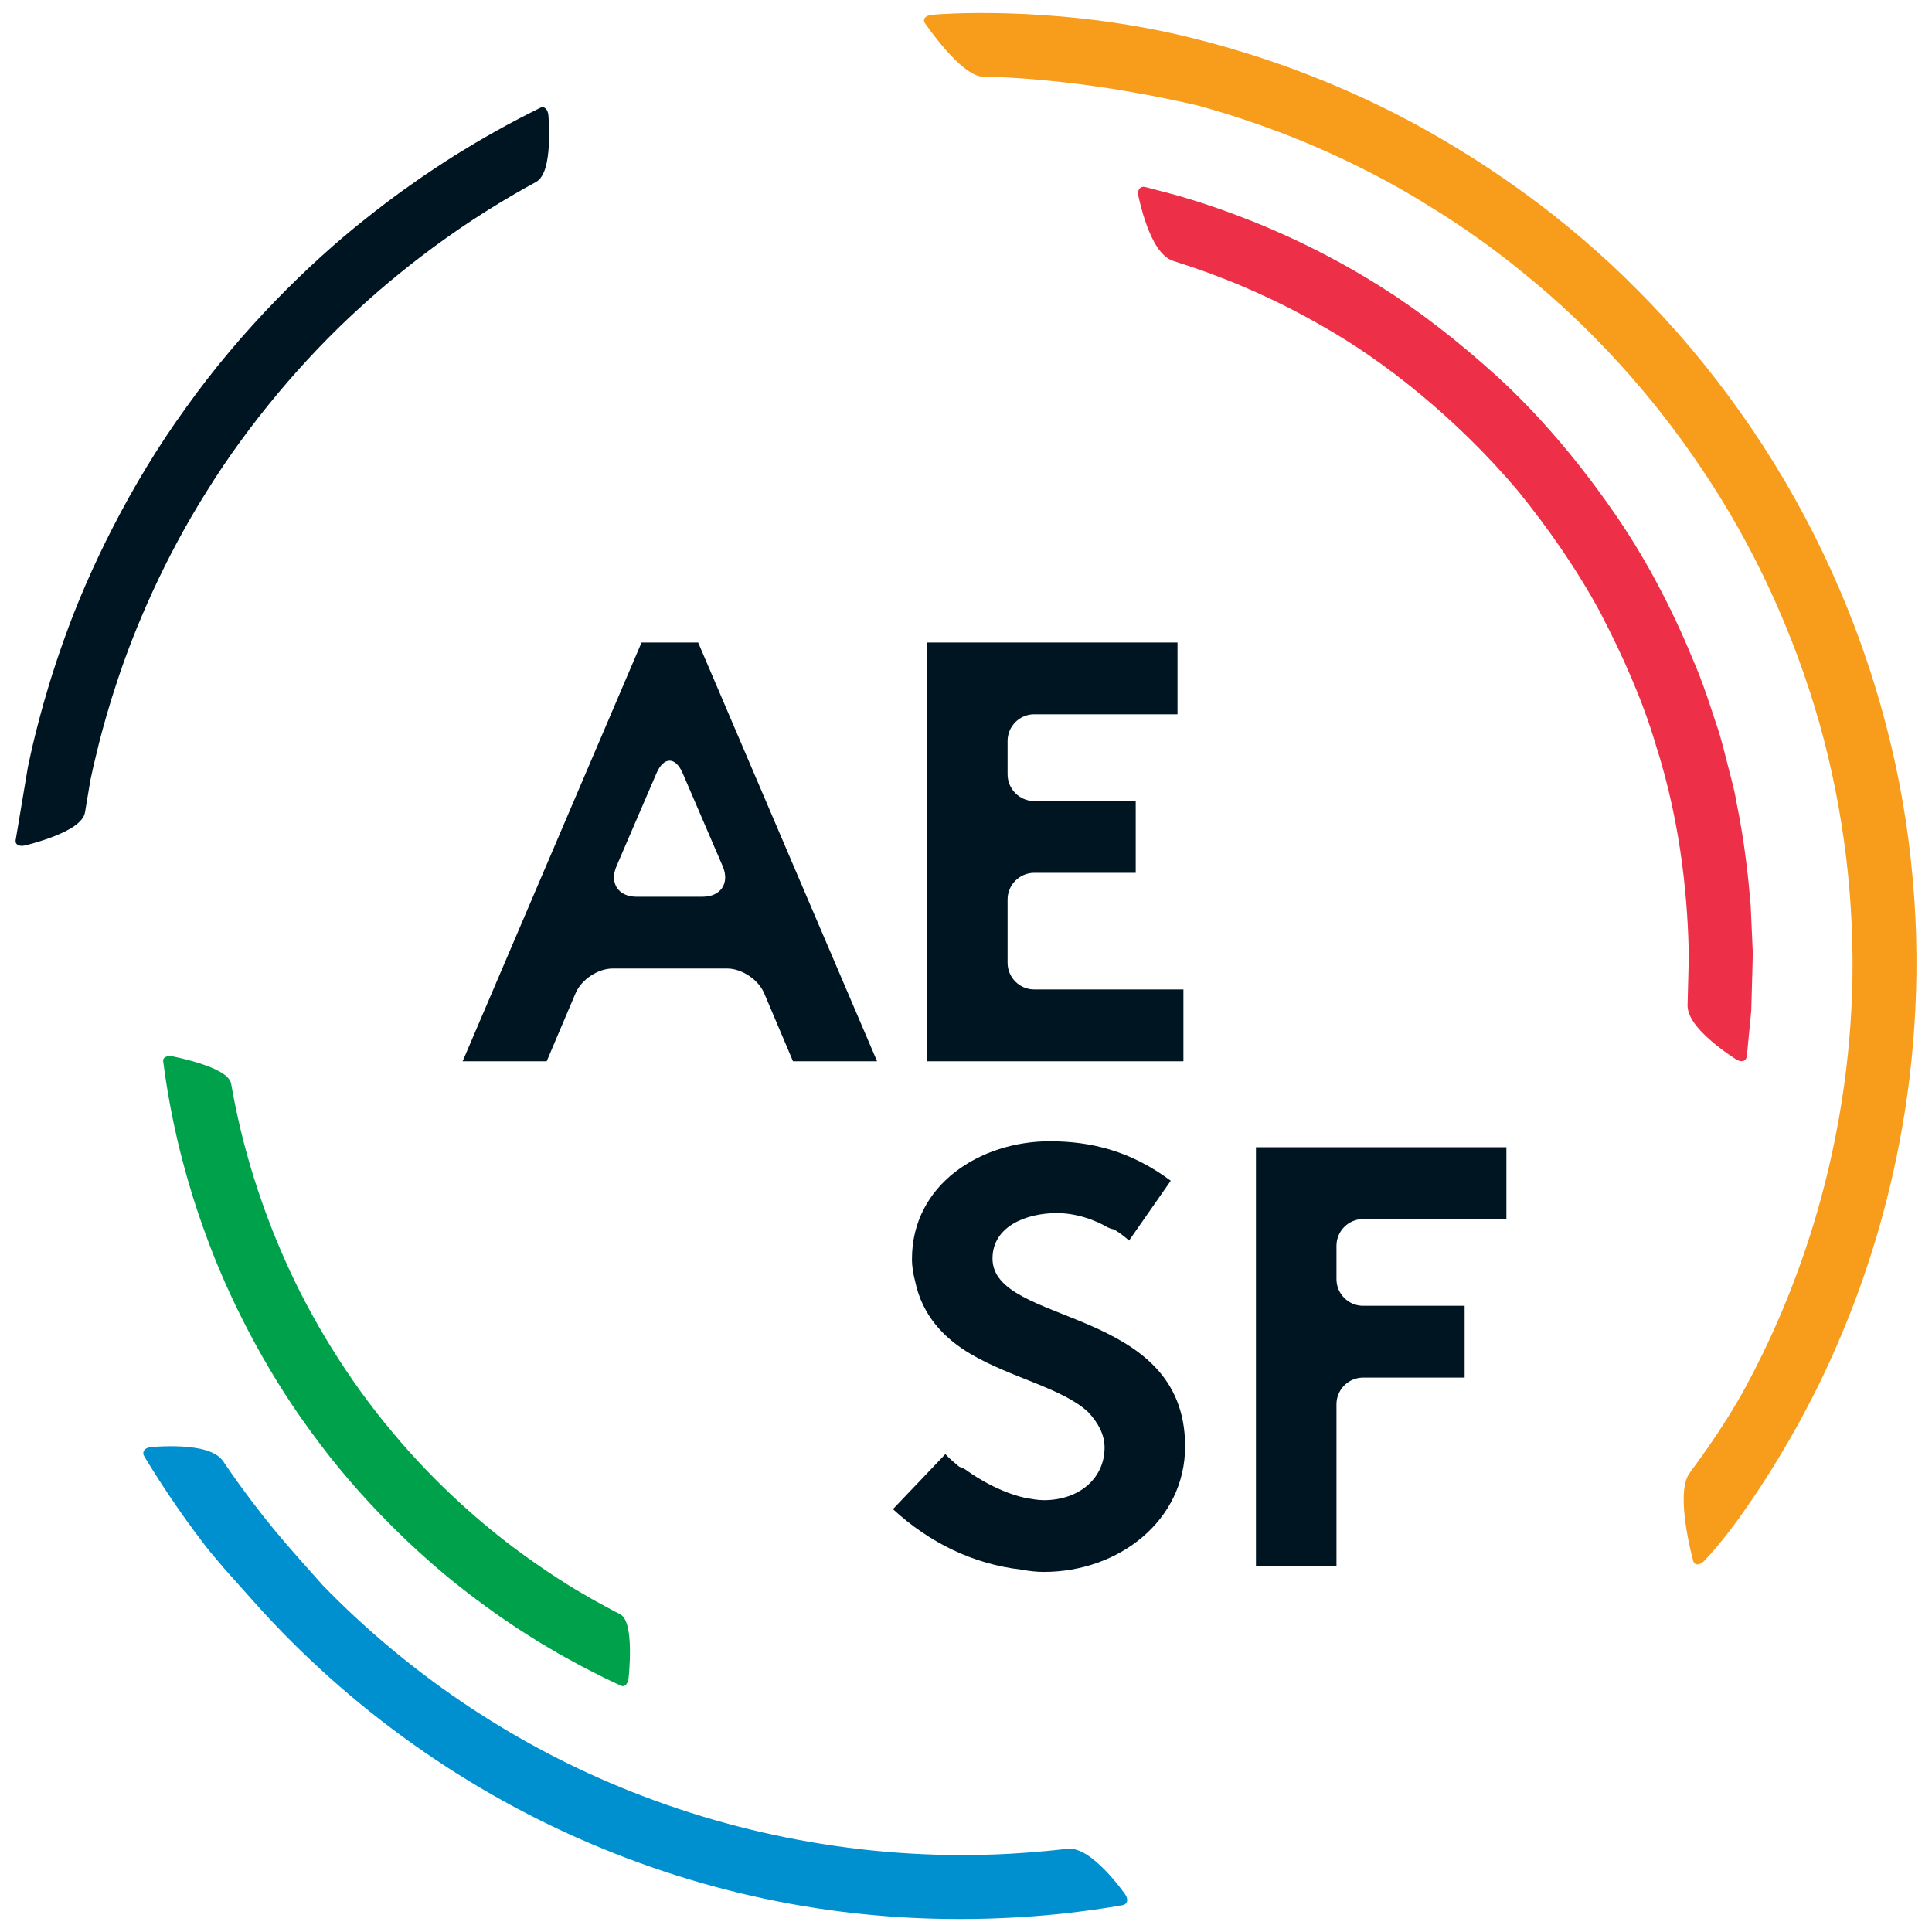
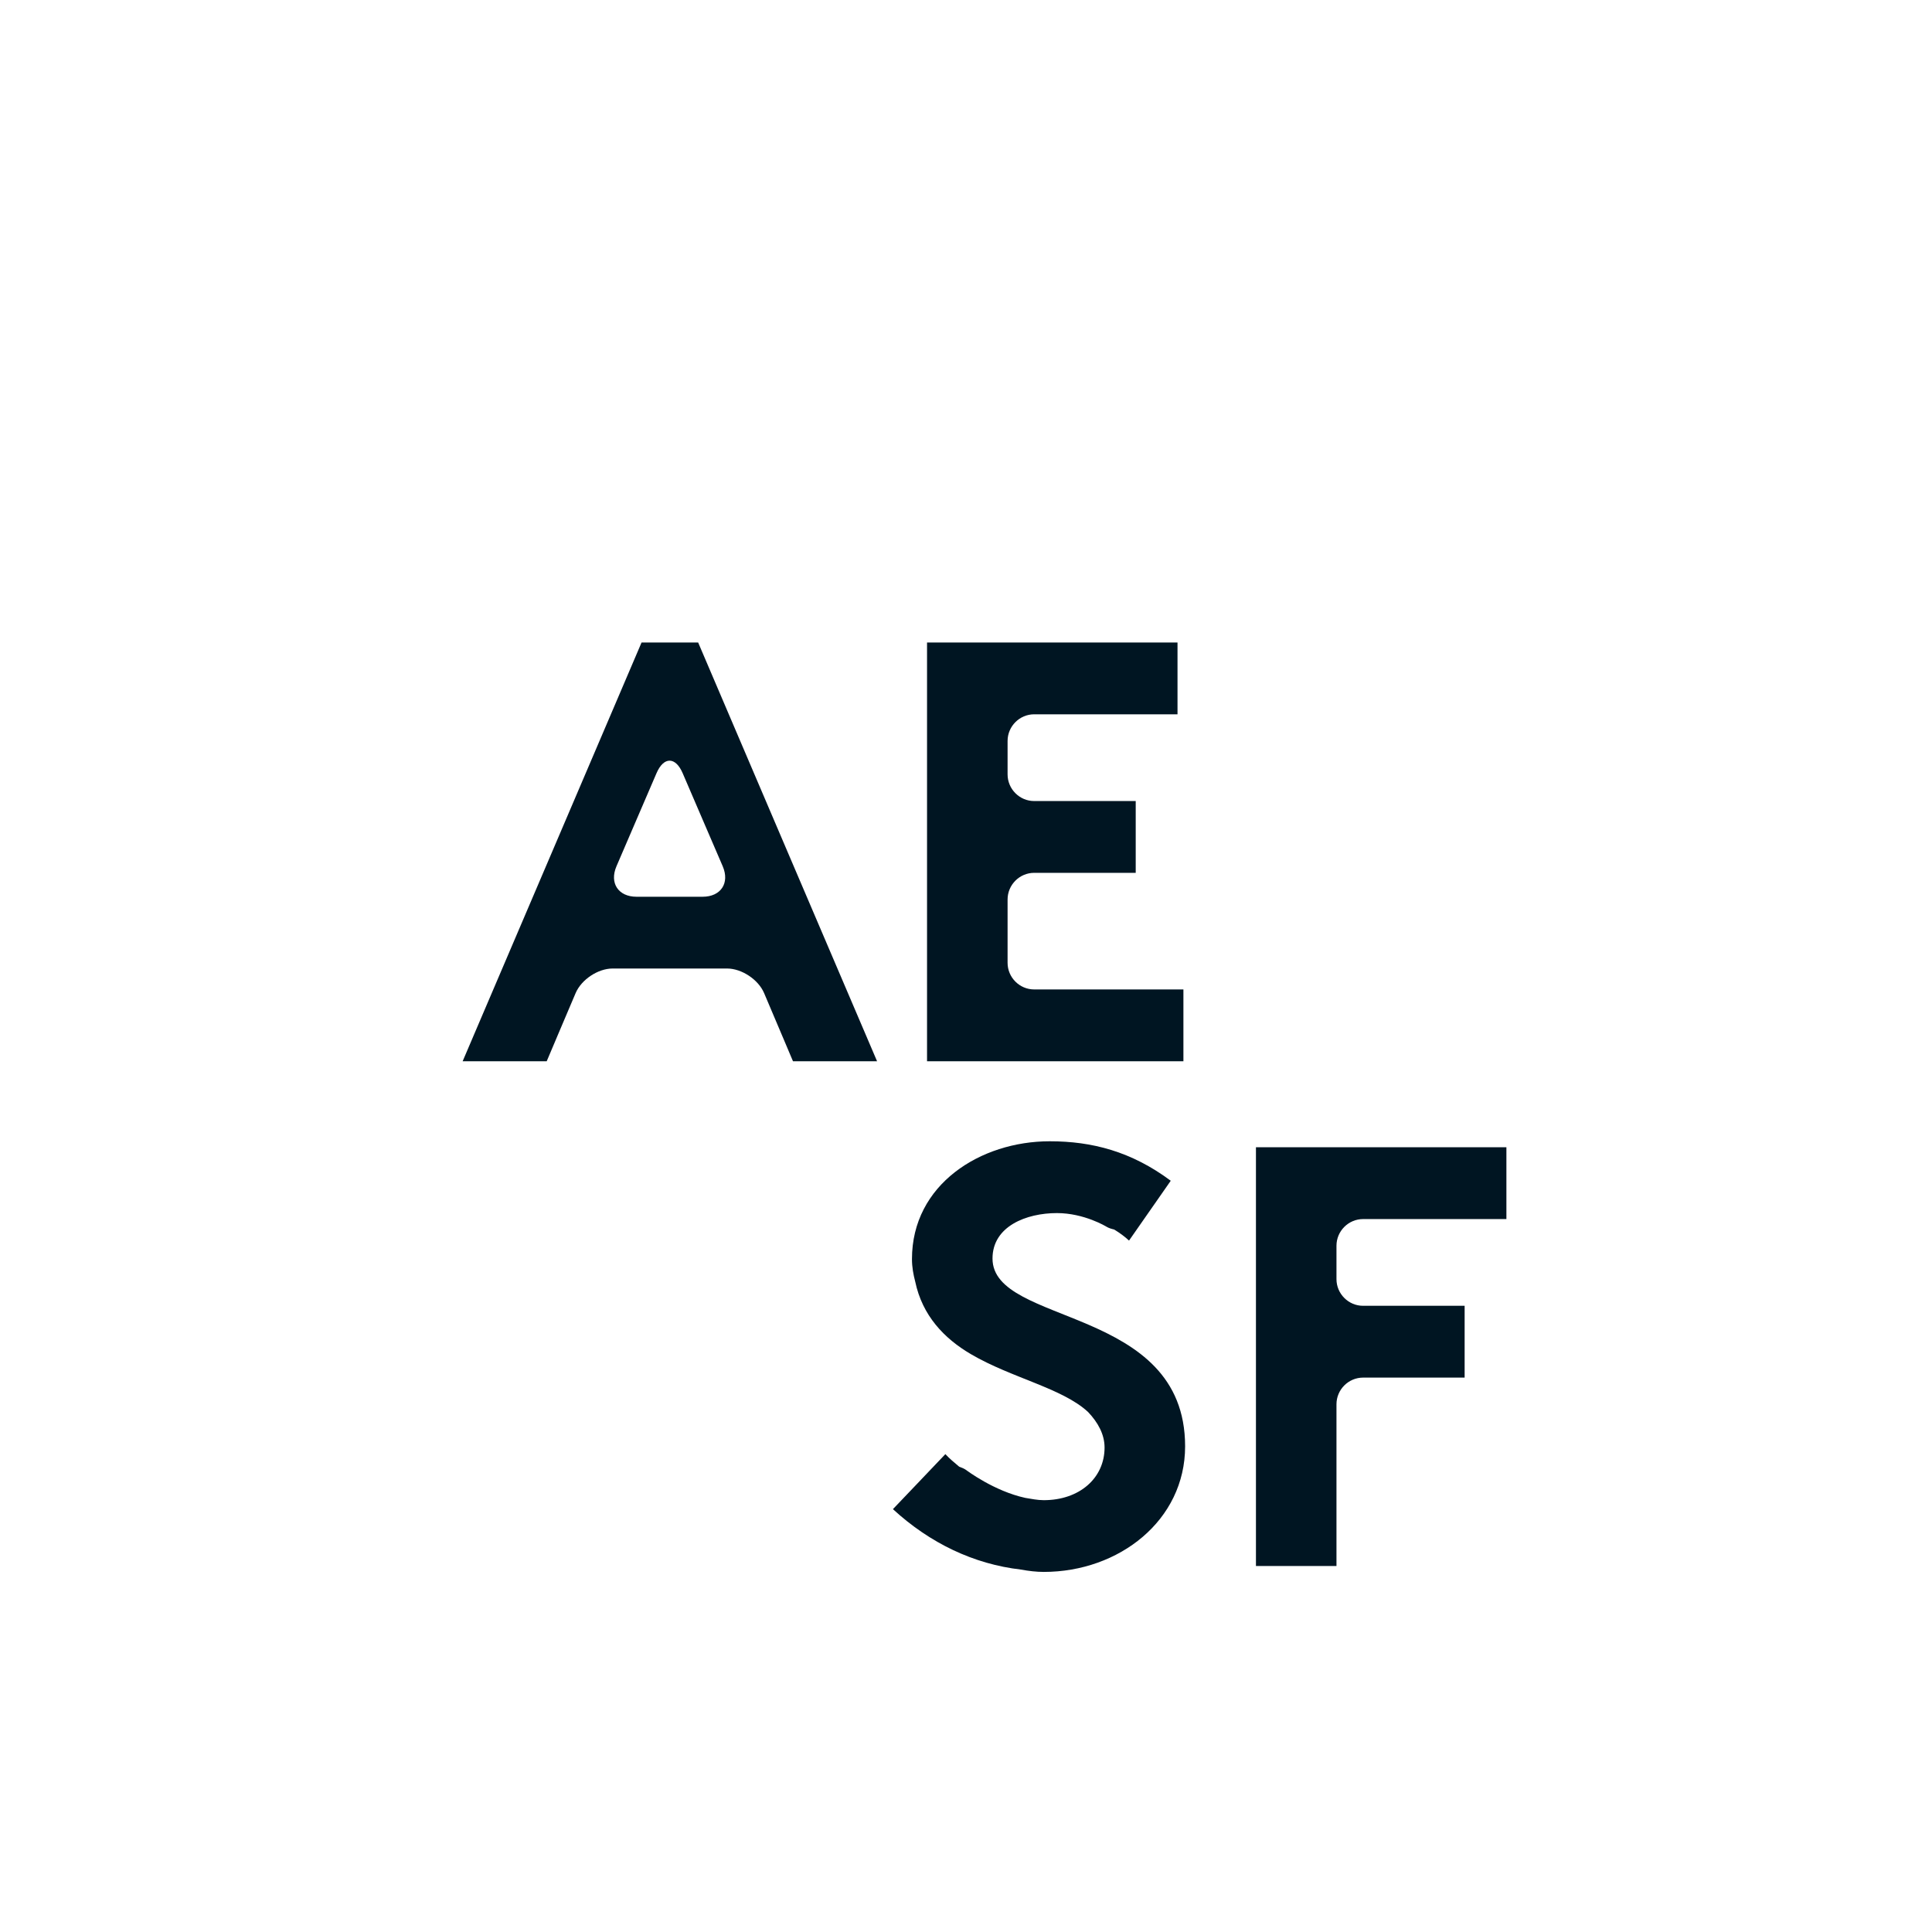
<svg xmlns="http://www.w3.org/2000/svg" version="1.1" id="Layer_1" x="0px" y="0px" width="90px" height="90px" viewBox="0 0 90 90" enable-background="new 0 0 90 90" xml:space="preserve">
  <g>
    <g>
      <g>
        <g>
          <path fill="#001522" d="M40.369,48.294l-3.68-8.61l-4.166-9.753h-1.238h-0.16h-1.239l-4.167,9.753l-3.679,8.61v0.001      l-0.488,1.142h1.239h1.439h1.238l0.484-1.143v-0.001l0.432-1.017l0.432-1.016c0.268-0.629,1.041-1.143,1.723-1.143h5.331      c0.681,0,1.456,0.514,1.724,1.143l0.431,1.016l0.431,1.017l0.001,0.001l0.483,1.143h1.239h1.44h1.238L40.369,48.294      L40.369,48.294z M32.73,41.774h-3.077c-0.851,0-1.271-0.638-0.936-1.419l0.932-2.167l0.933-2.168c0.335-0.78,0.885-0.78,1.22,0      l0.932,2.168l0.933,2.167C34.002,41.136,33.581,41.774,32.73,41.774z" />
          <path fill="#001522" d="M46.235,58.627c0-1.505,1.581-2.117,2.998-2.117c1.277,0,2.306,0.632,2.306,0.632      c0.113,0.069,0.238,0.104,0.364,0.134c0.259,0.157,0.493,0.33,0.692,0.515l0.971-1.393l0.262-0.375l0.71-1.019      c-1.832-1.365-3.667-1.839-5.638-1.839c-3.223,0-6.417,2.006-6.417,5.488c0,0.376,0.065,0.72,0.151,1.048      c0.33,1.577,1.34,2.648,2.6,3.384c1.881,1.104,4.262,1.582,5.456,2.695c0.457,0.485,0.765,1.037,0.765,1.652      c0,1.421-1.166,2.452-2.833,2.452c-0.291,0-0.573-0.06-0.858-0.106c-1.459-0.317-2.739-1.286-2.739-1.286      c-0.104-0.079-0.224-0.124-0.344-0.169c-0.222-0.189-0.45-0.374-0.642-0.584l-0.855,0.897l0,0l-0.365,0.384l-1.223,1.282      c1.724,1.585,3.765,2.562,5.965,2.815c0.36,0.067,0.718,0.109,1.062,0.109c3.501,0,6.584-2.396,6.584-5.851      C55.206,60.8,46.235,61.776,46.235,58.627z" />
          <path fill="#001522" d="M58.507,53.444V72.95h3.751v-7.534c0-0.684,0.559-1.242,1.239-1.242h4.731v-3.345h-4.731      c-0.681,0-1.239-0.56-1.239-1.242v-1.556c0-0.684,0.559-1.242,1.239-1.242h6.677v-3.345H58.507z" />
        </g>
        <path fill="#001522" d="M48.176,46.092c-0.682,0-1.239-0.559-1.239-1.242v-2.948c0-0.683,0.558-1.242,1.239-1.242h4.73v-3.344     h-4.73c-0.682,0-1.239-0.56-1.239-1.243v-1.556c0-0.683,0.558-1.242,1.239-1.242h6.677v-3.344H43.185v19.506h11.943v-3.345     H48.176z" />
      </g>
    </g>
    <g>
      <g>
        <g>
-           <path fill="#001522" d="M3.961,37.836c0.021-0.125,0.248-1.484,0.248-1.484c0.039-0.183,0.104-0.481,0.144-0.664      c0,0,0.096-0.396,0.267-1.101c0.18-0.703,0.457-1.711,0.862-2.923c0.803-2.421,2.173-5.646,4.155-8.786      c1.957-3.152,4.527-6.18,7.093-8.515c2.556-2.351,5.065-4.024,6.632-4.965c0.906-0.545,1.489-0.855,1.6-0.917      c0.439-0.238,0.566-1.012,0.606-1.732c0.036-0.722-0.023-1.386-0.023-1.386c-0.026-0.277-0.193-0.433-0.373-0.344      c0,0-0.774,0.381-1.534,0.792c-0.76,0.41-1.502,0.852-1.502,0.852c-0.171,0.104-0.451,0.273-0.622,0.376      c0,0-0.475,0.285-1.28,0.818c-0.807,0.533-1.941,1.324-3.235,2.359c-2.599,2.054-5.78,5.179-8.345,8.789      c-2.601,3.584-4.54,7.603-5.649,10.724c-0.563,1.56-0.945,2.889-1.191,3.823c-0.245,0.935-0.362,1.475-0.362,1.475      c-0.043,0.195-0.111,0.515-0.154,0.71l-0.57,3.405c-0.033,0.198,0.164,0.305,0.438,0.242c0,0,0.66-0.155,1.339-0.42      C3.182,38.698,3.879,38.329,3.961,37.836z" />
-         </g>
-         <path fill="#0090D0" d="M52.419,88.253c0,0-0.396-0.569-0.924-1.116c-0.53-0.543-1.188-1.085-1.793-1.013     c-0.077,0.008-0.532,0.067-0.97,0.104s-0.856,0.073-0.856,0.073c-0.228,0.015-0.599,0.038-0.826,0.054     c-6.187,0.341-12.453-0.744-18.179-3.113c-5.187-2.137-9.912-5.359-13.825-9.382l-1.159-1.303     c-0.761-0.854-1.49-1.736-2.178-2.649c-0.777-1.03-1.22-1.704-1.309-1.831c-0.342-0.505-1.176-0.651-1.939-0.694     c-0.762-0.041-1.446,0.03-1.446,0.03c-0.285,0.03-0.417,0.226-0.291,0.436c0,0,0.542,0.903,1.13,1.777     c0.584,0.877,1.213,1.722,1.213,1.722c0.147,0.194,0.389,0.514,0.535,0.708c0.217,0.281,0.457,0.544,0.681,0.819l0.105,0.128     l1.462,1.638c4.422,4.958,9.977,8.901,16.12,11.434c6.14,2.539,12.604,3.618,19.241,3.253c0.244-0.016,0.643-0.041,0.887-0.057     c0,0,1.051-0.072,2.097-0.207c1.047-0.124,2.085-0.309,2.085-0.309C52.521,88.716,52.582,88.49,52.419,88.253z" />
+           </g>
        <g>
-           <path fill="#F89C1C" d="M45.756,3.571c0.146,0.011,4.172-0.018,10.038,1.342c1.617,0.446,3.934,1.176,6.61,2.427      c1.337,0.627,2.77,1.372,4.223,2.291c1.468,0.896,2.967,1.952,4.441,3.169c2.971,2.407,5.832,5.49,8.219,9.059      c2.404,3.559,4.276,7.626,5.465,11.815c1.184,4.192,1.656,8.499,1.528,12.506c-0.126,4.013-0.844,7.722-1.797,10.845      c-0.952,3.128-2.134,5.674-3.136,7.536c-1.165,2.15-2.508,3.853-2.664,4.099c-0.65,0.956,0.171,3.965,0.171,3.965      c0.051,0.341,0.337,0.336,0.635-0.021c0,0,0.833-0.853,1.959-2.505c1.144-1.642,2.115-3.391,2.115-3.391      c0.23-0.401,0.586-1.07,0.798-1.482c0,0,0.612-1.125,1.48-3.189c0.859-2.062,1.938-5.094,2.651-8.863      c0.721-3.762,1.054-8.274,0.53-13.048c-0.497-4.772-1.887-9.769-4.103-14.379c-2.201-4.619-5.233-8.822-8.618-12.216      c-3.373-3.418-7.104-5.978-10.473-7.804c-3.385-1.815-6.425-2.868-8.569-3.492c-1.073-0.314-1.929-0.518-2.513-0.652      c-6.046-1.358-11.186-0.906-11.186-0.906c-0.465,0.005-0.648,0.227-0.416,0.48C43.146,1.156,44.744,3.5,45.756,3.571z" />
-         </g>
+           </g>
      </g>
    </g>
    <g>
-       <path fill="#ED2F48" d="M54.656,12.156c0.073,0.024,0.508,0.167,0.924,0.302c0.412,0.146,0.806,0.287,0.806,0.287    c0.212,0.081,0.558,0.214,0.769,0.295c0,0,0.461,0.177,1.267,0.533c0.804,0.358,1.951,0.902,3.29,1.682    c2.692,1.527,6.072,4.151,8.984,7.591c1.418,1.748,2.751,3.655,3.84,5.666c1.053,2.024,1.972,4.085,2.572,6.105    c1.299,4.018,1.52,7.697,1.565,9.905c-0.033,1.281-0.054,2.082-0.058,2.235c-0.048,0.604,0.513,1.224,1.096,1.729    c0.58,0.5,1.174,0.869,1.174,0.869c0.246,0.152,0.467,0.079,0.491-0.166c0,0,0.102-1.058,0.204-2.116    c0.029-1.062,0.059-2.125,0.059-2.125c0.01-0.246,0.018-0.649-0.002-0.895c0,0-0.031-0.68-0.084-1.869    c-0.098-1.186-0.263-2.882-0.676-4.881c-0.079-0.505-0.228-1.016-0.362-1.549c-0.143-0.531-0.266-1.086-0.439-1.645    c-0.37-1.108-0.729-2.289-1.245-3.457c-0.968-2.355-2.232-4.783-3.805-7.005c-1.559-2.226-3.329-4.311-5.206-6.04    c-1.884-1.718-3.78-3.173-5.509-4.258c-1.728-1.089-3.255-1.847-4.336-2.341c-1.084-0.493-1.721-0.734-1.721-0.734    c-0.229-0.088-0.605-0.233-0.835-0.321c0,0-0.996-0.373-2.013-0.68C54.9,9.111,54.385,8.983,54,8.881    c-0.386-0.101-0.643-0.168-0.643-0.168c-0.238-0.062-0.385,0.119-0.329,0.403c0,0,0.136,0.682,0.399,1.399    C53.694,11.233,54.079,11.97,54.656,12.156z" />
-     </g>
+       </g>
    <g>
-       <path fill="#00A14B" d="M28.873,75.187c-0.102-0.039-1.127-0.603-1.127-0.603c-0.141-0.074-0.363-0.207-0.5-0.288    c0,0-1.214-0.664-2.966-1.944c-1.751-1.274-4.002-3.225-6.015-5.653c-2.033-2.411-3.793-5.293-4.984-7.988    c-1.205-2.694-1.882-5.17-2.209-6.684c-0.192-0.877-0.283-1.432-0.303-1.537c-0.073-0.417-0.75-0.718-1.412-0.937    c-0.663-0.216-1.309-0.342-1.309-0.342C7.78,49.16,7.578,49.256,7.6,49.427c0,0,0.094,0.739,0.22,1.472    c0.123,0.734,0.278,1.462,0.278,1.462c0.037,0.168,0.098,0.444,0.135,0.612c0,0,0.102,0.466,0.316,1.271    c0.213,0.805,0.549,1.951,1.041,3.287c0.966,2.682,2.656,6.137,4.923,9.203c2.237,3.089,5.016,5.746,7.286,7.477    c1.134,0.87,2.12,1.54,2.829,1.979c0.35,0.226,0.63,0.395,0.824,0.506c0.192,0.113,0.294,0.174,0.294,0.174    c0.148,0.088,0.392,0.232,0.545,0.312c0,0,0.162,0.09,0.407,0.224c0.243,0.137,0.571,0.312,0.905,0.476    c0.659,0.347,1.339,0.65,1.339,0.65c0.157,0.072,0.309-0.092,0.34-0.364c0,0,0.073-0.656,0.063-1.353    C29.332,76.121,29.25,75.38,28.873,75.187z" />
-     </g>
+       </g>
  </g>
</svg>